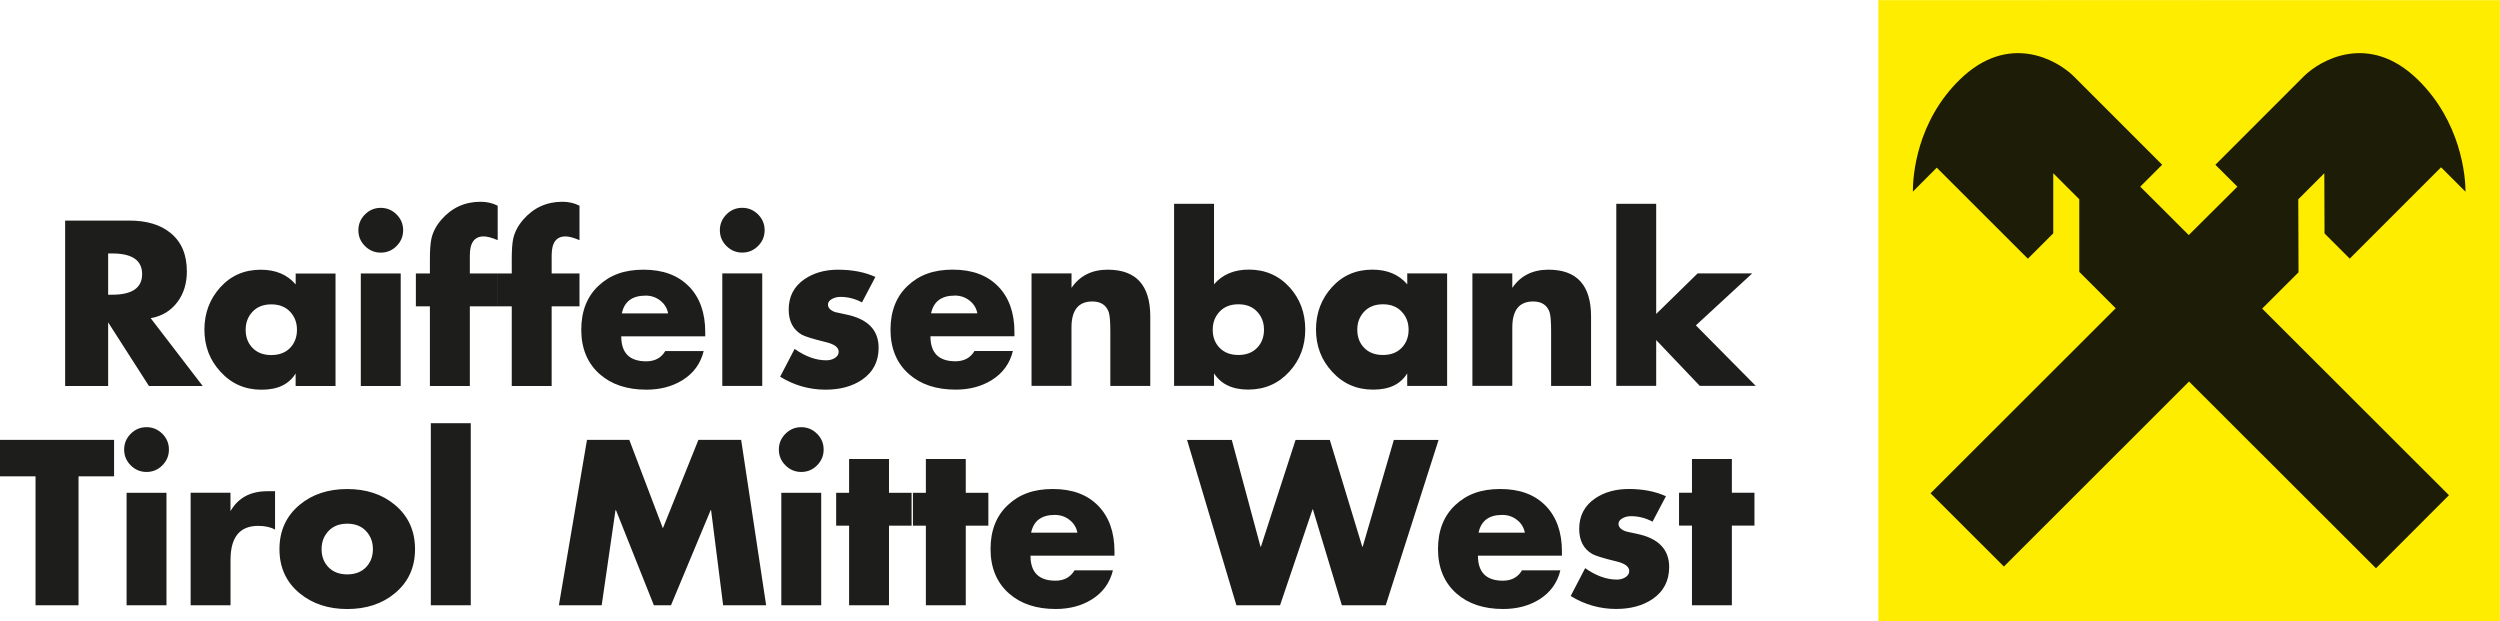
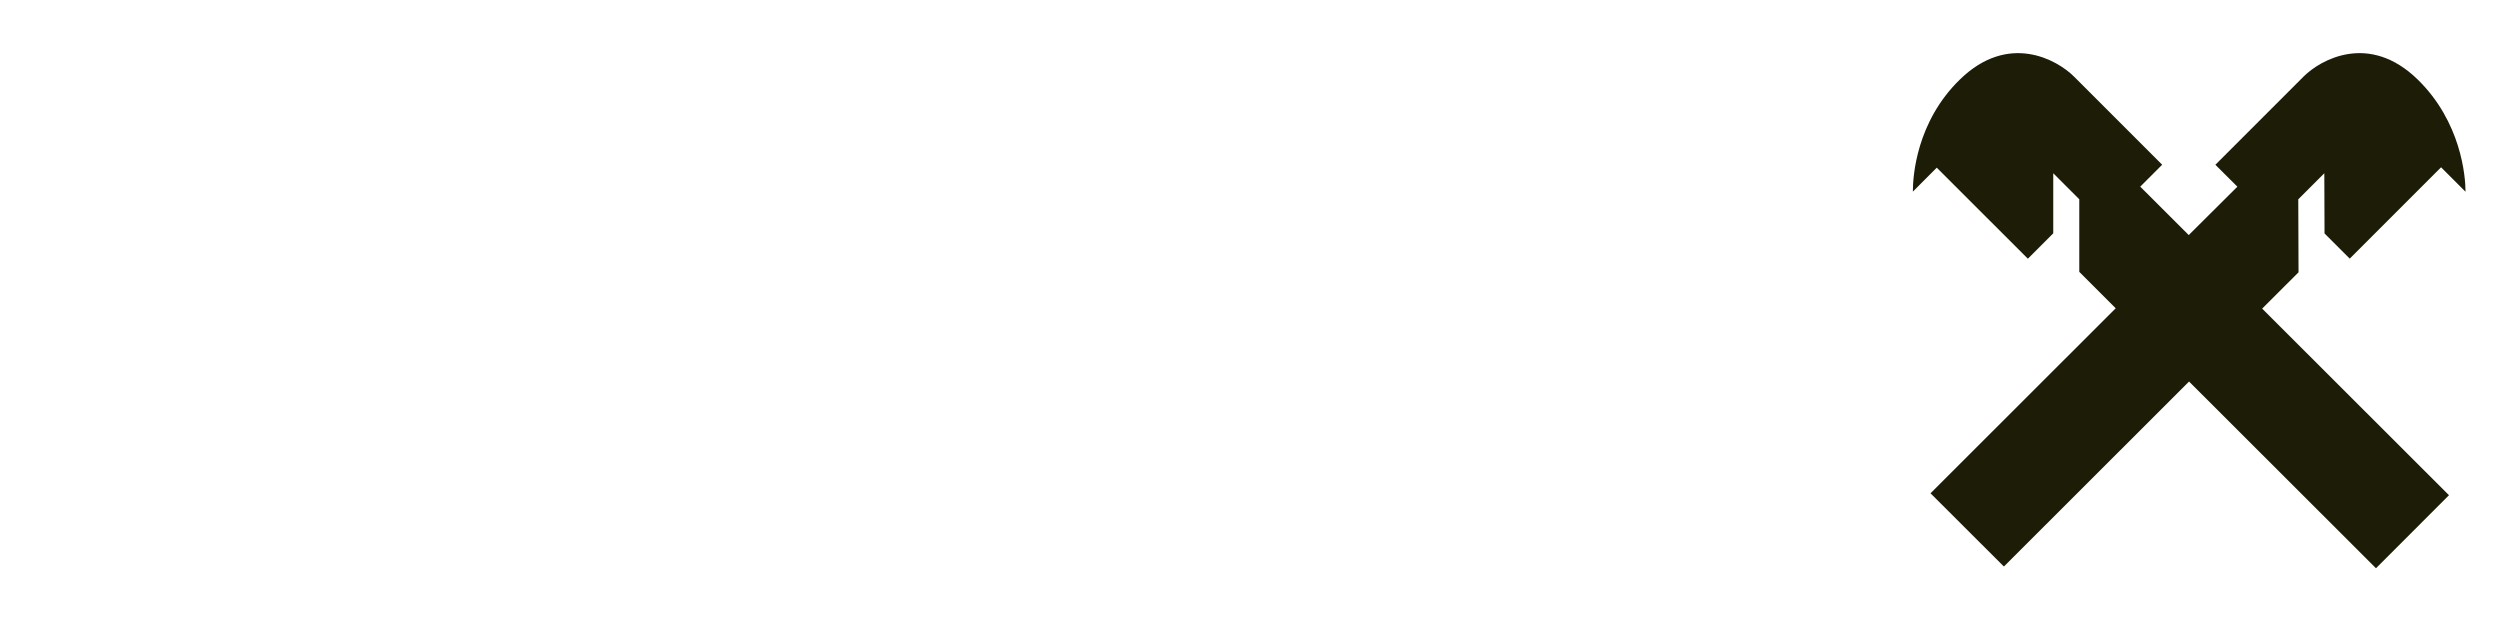
<svg xmlns="http://www.w3.org/2000/svg" id="Ebene_1" viewBox="0 0 595.25 147.97">
  <defs>
    <style>.cls-1{fill:#1c1c07;}.cls-2{fill-rule:evenodd;}.cls-2,.cls-3{fill:#ffed00;}.cls-4{stroke:#ffed00;stroke-miterlimit:3.86;stroke-width:.1px;}.cls-4,.cls-5{fill:none;}.cls-6{clip-path:url(#clippath);}.cls-7{fill:#1d1d1b;}</style>
    <clipPath id="clippath">
      <rect class="cls-5" x="447.26" width="147.99" height="147.97" />
    </clipPath>
  </defs>
-   <polygon class="cls-2" points="447.31 .05 595.2 .06 595.2 147.92 447.32 147.92 447.31 .05 447.31 .05 447.31 .05" />
  <g class="cls-6">
-     <polygon class="cls-4" points="447.31 .05 595.2 .06 595.2 147.92 447.32 147.92 447.31 .05 447.31 .05 447.31 .05" />
-   </g>
-   <polygon class="cls-3" points="451.59 4.33 590.91 4.34 590.92 143.64 451.61 143.64 451.59 4.33 451.59 4.33 451.59 4.33" />
+     </g>
  <path class="cls-1" d="M521.23,90.86l44.49,44.44,17.38-17.39-44.48-44.43,8.66-8.65-.06-17.38,6.2-6.2,.05,14.33,6,6,21.75-21.75,5.82,5.82c0-3.73-1.06-16.64-11.39-26.72-11.59-11.29-23.18-4.69-27.17-.7l-21,21,5.24,5.22-11.58,11.52-11.55-11.53,5.22-5.22-20.99-20.99c-4-3.99-15.59-10.59-27.17,.7-10.34,10.08-11.2,22.96-11.2,26.7l5.69-5.71,21.7,21.68,6.04-6.05v-14.3l6.2,6.2v17.28l8.67,8.67-44.09,44.05,17.47,17.44,44.09-44.05h0Z" />
-   <path class="cls-7" d="M27.16,113.41v-8.67H0v8.67H8.46v30.71h10.24v-30.71h8.46Zm2.98,3.92v26.79h9.5v-26.79h-9.5Zm.99-14.05c-1.04,1.04-1.57,2.3-1.57,3.76s.52,2.72,1.57,3.76c1.04,1.04,2.3,1.57,3.76,1.57s2.72-.52,3.76-1.57c1.04-1.04,1.57-2.3,1.57-3.76s-.52-2.72-1.57-3.76c-1.04-1.04-2.3-1.57-3.76-1.57s-2.72,.52-3.76,1.57h0Zm14.26,14.05v26.79h9.5v-10.81c0-5.4,2.19-8.1,6.58-8.1,1.64,0,2.98,.3,4.02,.89v-9.14h-1.85c-4.04,0-6.96,1.59-8.76,4.75v-4.39h-9.5Zm26.01,2.82c-3.24,2.68-4.86,6.21-4.86,10.6s1.62,7.9,4.86,10.55c3.03,2.47,6.79,3.71,11.28,3.71s8.29-1.23,11.28-3.71c3.24-2.65,4.86-6.16,4.86-10.55s-1.62-7.92-4.86-10.6c-2.99-2.47-6.76-3.71-11.28-3.71s-8.29,1.24-11.28,3.71h0Zm15.75,6.29c1.1,1.17,1.64,2.6,1.64,4.31s-.55,3.18-1.64,4.31c-1.1,1.13-2.59,1.7-4.47,1.7s-3.37-.57-4.47-1.7c-1.1-1.13-1.64-2.57-1.64-4.31s.55-3.14,1.64-4.31c1.1-1.17,2.59-1.75,4.47-1.75s3.37,.58,4.47,1.75h0Zm15.43-25.67v43.35h9.51v-43.35h-9.51Zm40.68,43.35l3.29-22.66h.11l9.03,22.66h4.07l9.45-22.66h.1l2.87,22.66h10.24l-5.95-39.38h-10.18l-8.46,21.05-7.99-21.05h-10.08l-6.69,39.38h10.18Zm42.77-26.79v26.79h9.5v-26.79h-9.5Zm.99-14.05c-1.05,1.04-1.57,2.3-1.57,3.76s.52,2.72,1.57,3.76c1.04,1.04,2.3,1.57,3.76,1.57s2.72-.52,3.76-1.57c1.04-1.04,1.57-2.3,1.57-3.76s-.52-2.72-1.57-3.76c-1.04-1.04-2.3-1.57-3.76-1.57s-2.72,.52-3.76,1.57h0Zm30.03,21.88v-7.83h-5.38v-8.04h-9.5v8.04h-3.08v7.83h3.08v18.96h9.5v-18.96h5.38Zm18.28,0v-7.83h-5.38v-8.04h-9.5v8.04h-3.08v7.83h3.08v18.96h9.5v-18.96h5.38Zm15.82-2.56c1.32,0,2.49,.39,3.5,1.18,1.01,.78,1.64,1.8,1.88,3.05h-11.02c.59-2.82,2.47-4.23,5.64-4.23h0Zm10.34-2.17c-2.58-2.66-6.18-4-10.81-4s-8,1.28-10.73,3.84-4.1,6.05-4.1,10.47,1.48,8.02,4.44,10.6c2.78,2.44,6.48,3.66,11.07,3.66,3.27,0,6.13-.75,8.56-2.25,2.65-1.64,4.34-3.95,5.07-6.95h-9.14c-.98,1.64-2.49,2.46-4.54,2.46-3.97,0-5.95-1.99-5.95-5.95h20v-.99c0-4.6-1.29-8.23-3.86-10.89h0Zm21.15-15.69l11.75,39.38h10.39l7.73-22.82h.1l6.89,22.82h10.44l12.59-39.38h-10.65l-7.42,25.43h-.1l-7.73-25.43h-8.15l-8.25,25.43h-.1l-6.84-25.43h-10.65Zm75.05,17.86c1.32,0,2.49,.39,3.5,1.18,1.01,.78,1.64,1.8,1.88,3.05h-11.02c.59-2.82,2.47-4.23,5.64-4.23h0Zm10.34-2.17c-2.58-2.66-6.18-4-10.81-4s-8,1.28-10.73,3.84c-2.73,2.56-4.1,6.05-4.1,10.47s1.48,8.02,4.44,10.6c2.78,2.44,6.48,3.66,11.07,3.66,3.27,0,6.13-.75,8.57-2.25,2.64-1.64,4.33-3.95,5.06-6.95h-9.14c-.97,1.64-2.49,2.46-4.54,2.46-3.97,0-5.95-1.99-5.95-5.95h20v-.99c0-4.6-1.29-8.23-3.86-10.89h0Zm19.79-4c-3.2,0-5.9,.77-8.1,2.3-2.47,1.71-3.71,4.11-3.71,7.21,0,2.75,1.03,4.74,3.08,5.95,.8,.45,2.72,1.04,5.75,1.77,2.05,.49,3.08,1.25,3.08,2.3,0,.66-.35,1.18-1.04,1.57-.56,.31-1.2,.47-1.93,.47-2.44,0-4.94-.91-7.52-2.72l-3.45,6.63c3.34,2.05,6.95,3.08,10.81,3.08,3.45,0,6.34-.78,8.67-2.35,2.65-1.81,3.97-4.35,3.97-7.62,0-4.25-2.59-6.89-7.78-7.94-1.5-.31-2.37-.5-2.61-.58-1.11-.42-1.67-1.01-1.67-1.77,0-.59,.37-1.06,1.1-1.41,.56-.28,1.18-.42,1.88-.42,1.78,0,3.48,.44,5.12,1.31l3.19-6.06c-2.54-1.15-5.48-1.72-8.83-1.72h0Zm29.92,8.72v-7.83h-5.38v-8.04h-9.5v8.04h-3.08v7.83h3.08v18.96h9.5v-18.96h5.38Z" />
-   <path class="cls-7" d="M42.3,71.84c1.46-1.98,2.19-4.39,2.19-7.21,0-4.04-1.31-7.1-3.92-9.19-2.4-1.95-5.66-2.92-9.77-2.92H15.51v39.38h10.24v-15.15l9.71,15.15h12.8l-12.38-16.14c2.72-.49,4.86-1.79,6.42-3.92h0Zm-15.56-11.49c4.73,0,7.1,1.64,7.1,4.91s-2.37,4.91-7.1,4.91h-.99v-9.82h.99Zm42.33,13.87c1.1,1.17,1.64,2.6,1.64,4.31s-.55,3.18-1.64,4.31c-1.1,1.13-2.59,1.7-4.47,1.7s-3.37-.57-4.47-1.7c-1.1-1.13-1.64-2.57-1.64-4.31s.55-3.14,1.64-4.31c1.1-1.17,2.59-1.75,4.47-1.75s3.37,.58,4.47,1.75h0Zm1.33-9.11v2.61c-1.98-2.33-4.75-3.5-8.3-3.5-3.9,0-7.11,1.39-9.64,4.18-2.52,2.79-3.79,6.15-3.79,10.08s1.28,7.28,3.83,10.03c2.59,2.86,5.84,4.28,9.76,4.28s6.52-1.29,8.13-3.86v2.98h9.5v-26.79h-9.5Zm15.51,0v26.79h9.5v-26.79h-9.5Zm.99-14.05c-1.04,1.04-1.57,2.3-1.57,3.76s.52,2.72,1.57,3.76c1.04,1.04,2.3,1.57,3.76,1.57s2.72-.52,3.76-1.57c1.04-1.04,1.57-2.3,1.57-3.76s-.52-2.72-1.57-3.76c-1.04-1.04-2.3-1.57-3.76-1.57s-2.72,.52-3.76,1.57h0Zm31.6,21.88v-7.83h-6.63v-4.33c0-2.99,1.1-4.49,3.29-4.49,.84,0,1.95,.3,3.34,.89v-8.2c-1.22-.63-2.58-.94-4.07-.94-3.76,0-6.88,1.43-9.35,4.28-1.18,1.36-1.97,2.84-2.35,4.44-.24,1.08-.37,2.73-.37,4.96v3.39h-3.34v7.83h3.34v18.96h9.51v-18.96h6.63Zm19.48,0v-7.83h-6.63v-4.33c0-2.99,1.1-4.49,3.29-4.49,.83,0,1.95,.3,3.34,.89v-8.2c-1.22-.63-2.58-.94-4.07-.94-3.76,0-6.88,1.43-9.35,4.28-1.18,1.36-1.97,2.84-2.35,4.44-.24,1.08-.36,2.73-.36,4.96v3.39h-3.34v7.83h3.34v18.96h9.5v-18.96h6.63Zm15.72-2.56c1.32,0,2.49,.39,3.5,1.18,1.01,.78,1.64,1.8,1.88,3.06h-11.02c.59-2.82,2.47-4.23,5.64-4.23h0Zm10.34-2.17c-2.58-2.66-6.18-4-10.81-4s-8,1.28-10.73,3.84c-2.73,2.56-4.1,6.05-4.1,10.47s1.48,8.03,4.44,10.6c2.79,2.44,6.48,3.66,11.07,3.66,3.27,0,6.13-.75,8.57-2.25,2.65-1.64,4.33-3.95,5.07-6.95h-9.14c-.98,1.64-2.49,2.45-4.54,2.45-3.97,0-5.95-1.98-5.95-5.95h20v-.99c0-4.6-1.29-8.23-3.86-10.89h0Zm7.94-3.11v26.79h9.51v-26.79h-9.51Zm.99-14.05c-1.04,1.04-1.57,2.3-1.57,3.76s.52,2.72,1.57,3.76c1.04,1.04,2.3,1.57,3.76,1.57s2.72-.52,3.76-1.57c1.05-1.04,1.57-2.3,1.57-3.76s-.52-2.72-1.57-3.76c-1.04-1.04-2.3-1.57-3.76-1.57s-2.72,.52-3.76,1.57h0Zm26.63,13.16c-3.2,0-5.9,.77-8.1,2.3-2.47,1.71-3.71,4.11-3.71,7.21,0,2.75,1.03,4.74,3.08,5.95,.8,.45,2.72,1.04,5.74,1.78,2.05,.49,3.08,1.25,3.08,2.3,0,.66-.35,1.18-1.04,1.57-.56,.31-1.2,.47-1.93,.47-2.44,0-4.95-.9-7.52-2.72l-3.45,6.63c3.34,2.05,6.95,3.08,10.81,3.08,3.45,0,6.34-.78,8.67-2.35,2.65-1.81,3.97-4.35,3.97-7.62,0-4.25-2.59-6.89-7.78-7.94-1.5-.31-2.37-.5-2.61-.57-1.11-.42-1.67-1.01-1.67-1.78,0-.59,.37-1.06,1.1-1.41,.56-.28,1.18-.42,1.88-.42,1.78,0,3.48,.44,5.12,1.31l3.19-6.06c-2.54-1.15-5.48-1.72-8.83-1.72h0Zm27.73,6.16c1.32,0,2.49,.39,3.5,1.18,1.01,.78,1.64,1.8,1.88,3.06h-11.02c.59-2.82,2.47-4.23,5.64-4.23h0Zm10.34-2.17c-2.58-2.66-6.18-4-10.81-4s-8,1.28-10.73,3.84c-2.73,2.56-4.1,6.05-4.1,10.47s1.48,8.03,4.44,10.6c2.79,2.44,6.48,3.66,11.07,3.66,3.27,0,6.13-.75,8.56-2.25,2.65-1.64,4.34-3.95,5.07-6.95h-9.14c-.97,1.64-2.49,2.45-4.54,2.45-3.97,0-5.95-1.98-5.95-5.95h20v-.99c0-4.6-1.29-8.23-3.87-10.89h0Zm7.94-3.11v26.79h9.51v-13.89c0-4.14,1.65-6.21,4.96-6.21,2.02,0,3.32,.85,3.92,2.56,.24,.77,.37,2.26,.37,4.49v13.06h9.51v-16.56c0-7.42-3.38-11.12-10.14-11.12-3.78,0-6.65,1.45-8.61,4.33v-3.45h-9.51Zm43.45,26.79v-2.98c1.68,2.58,4.39,3.86,8.13,3.86,3.95,0,7.22-1.43,9.81-4.28,2.52-2.75,3.78-6.09,3.78-10.03s-1.24-7.28-3.71-10.03c-2.58-2.82-5.81-4.23-9.71-4.23-3.52,0-6.29,1.17-8.3,3.5v-19.17h-9.51v43.35h9.51Zm10.26-17.68c1.1,1.17,1.64,2.6,1.64,4.31s-.55,3.18-1.64,4.31c-1.1,1.13-2.59,1.7-4.46,1.7s-3.37-.57-4.47-1.7c-1.1-1.13-1.64-2.57-1.64-4.31s.55-3.14,1.64-4.31c1.1-1.17,2.59-1.75,4.47-1.75s3.37,.58,4.46,1.75h0Zm34.42,0c1.1,1.17,1.65,2.6,1.65,4.31s-.55,3.18-1.65,4.31c-1.1,1.13-2.58,1.7-4.46,1.7s-3.37-.57-4.47-1.7c-1.1-1.13-1.64-2.57-1.64-4.31s.55-3.14,1.64-4.31c1.1-1.17,2.59-1.75,4.47-1.75s3.37,.58,4.46,1.75h0Zm1.33-9.11v2.61c-1.99-2.33-4.75-3.5-8.3-3.5-3.9,0-7.11,1.39-9.64,4.18-2.52,2.79-3.79,6.15-3.79,10.08s1.28,7.28,3.83,10.03c2.59,2.86,5.84,4.28,9.76,4.28s6.52-1.29,8.13-3.86v2.98h9.5v-26.79h-9.5Zm15.51,0v26.79h9.5v-13.89c0-4.14,1.65-6.21,4.96-6.21,2.02,0,3.32,.85,3.92,2.56,.24,.77,.36,2.26,.36,4.49v13.06h9.51v-16.56c0-7.42-3.38-11.12-10.14-11.12-3.78,0-6.65,1.45-8.61,4.33v-3.45h-9.5Zm34.26-16.56v43.35h9.5v-10.91l10.39,10.91h13.32l-14.26-14.41,13.42-12.38h-13l-9.87,9.66v-26.22h-9.5Z" />
</svg>